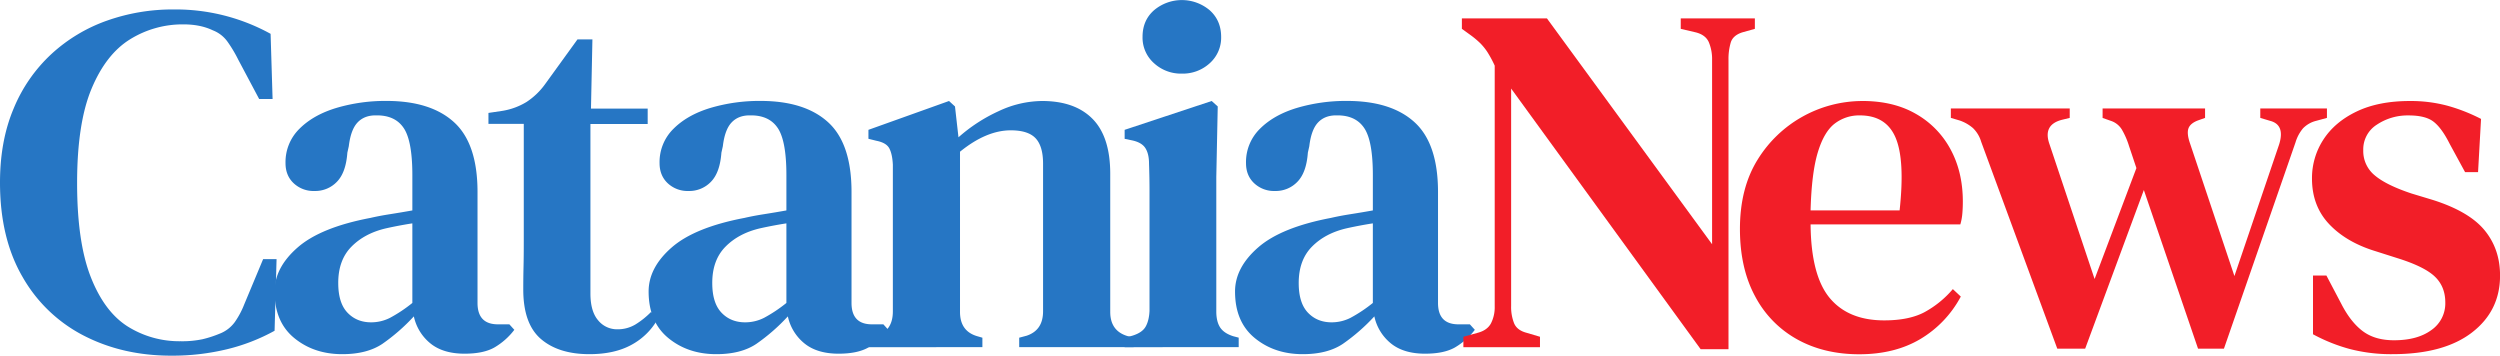
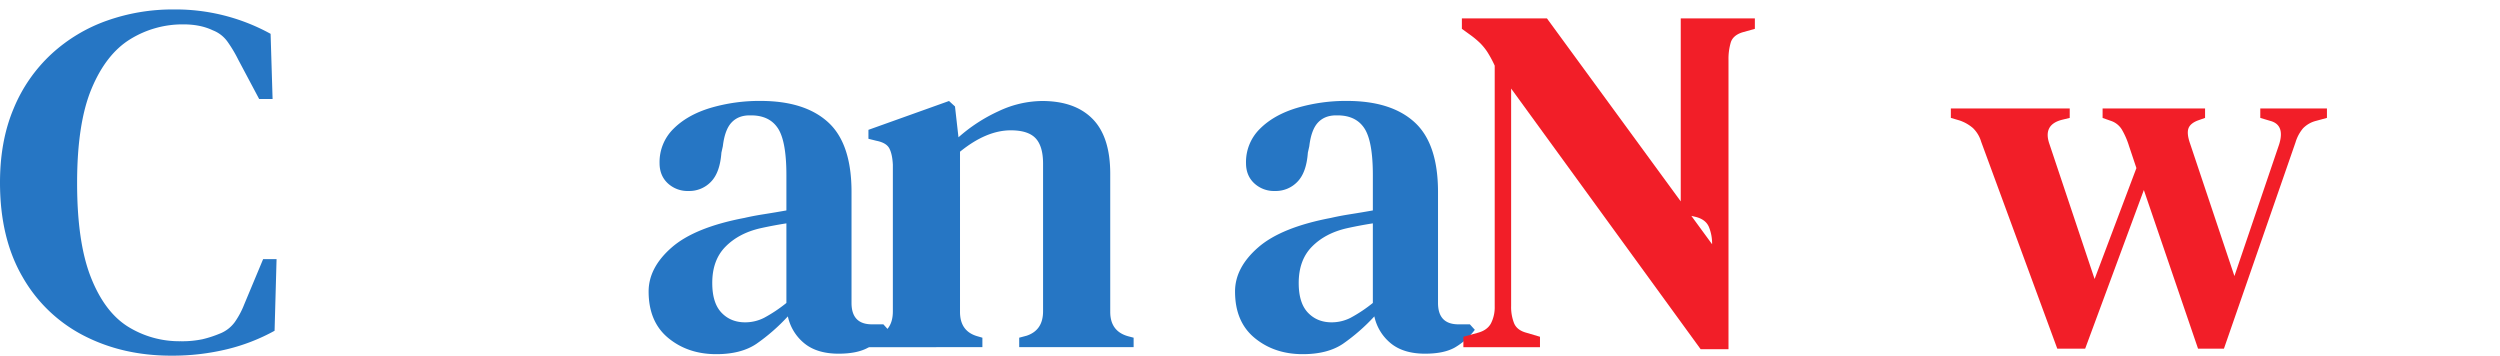
<svg xmlns="http://www.w3.org/2000/svg" id="Livello_1" data-name="Livello 1" viewBox="0 0 1733.95 246.68">
  <title>logo</title>
  <path d="M115.08,246.56q-33.47,0-60.38-13.8a102.91,102.91,0,0,1-42.6-40.71Q-3.6,165.14-3.6,126.5q0-29,9.49-51.41A107,107,0,0,1,32.11,37.31,111.92,111.92,0,0,1,70.57,14.2,136.3,136.3,0,0,1,116.8,6.44a136.49,136.49,0,0,1,67.28,16.9l1.38,45.2h-9.32L161.65,41.28a91.39,91.39,0,0,0-7.41-12.42,22.32,22.32,0,0,0-10.18-7.93q-8.62-4.14-20.36-4.14A69.07,69.07,0,0,0,86.62,27.14Q69.88,37.49,59.88,61.46t-10,65.38q0,41.07,9.49,65.21t25.7,34.33a67.39,67.39,0,0,0,36.57,10.17,68.28,68.28,0,0,0,15.18-1.38,76.16,76.16,0,0,0,11.73-3.79,23.37,23.37,0,0,0,10.7-8.11A58.43,58.43,0,0,0,165.79,211l13.11-31.39h9.32l-1.38,49.68a132.81,132.81,0,0,1-32.78,12.76A160.5,160.5,0,0,1,115.08,246.56Z" transform="translate(3.6 0.12)" style="fill:#2676c4" />
-   <path d="M233.76,245.52q-19.66,0-33.3-11.21t-13.62-32.26q0-16.56,16-30.53T253.42,151q5.86-1.37,13.63-2.59t15.35-2.58v-24.5q0-23.46-5.86-32.43t-18.63-9h-1q-7.94,0-12.59,5t-6,16.39l-1,4.49q-1,13.8-7.25,20.18a20.74,20.74,0,0,1-15.52,6.38A20.07,20.07,0,0,1,200.12,127q-5.7-5.34-5.69-14a32.34,32.34,0,0,1,9.66-23.8q9.65-9.66,25.7-14.49a119.71,119.71,0,0,1,34.67-4.83q30.71,0,46.92,14.83t16.22,48.3V210q0,14.83,14.14,14.83h7.94l3.45,3.8a47.37,47.37,0,0,1-13.8,12.24q-7.59,4.32-20.7,4.32-14.85,0-23.64-7.08a33,33,0,0,1-11.55-18.8,132.53,132.53,0,0,1-21.74,19Q251,245.53,233.76,245.52Zm20-22.08a28.93,28.93,0,0,0,13.11-3.1A99.56,99.56,0,0,0,282.4,210v-55.2q-9,1.38-18.28,3.45-14.84,3.45-24,12.76T231,196.19q0,13.8,6.38,20.52T253.77,223.44Z" transform="translate(3.6 0.12)" style="fill:#2676c4" />
-   <path d="M405.22,245.52q-21.39,0-33.64-10.52t-12.25-34.33q0-8.28.18-15.7t.17-17.42V85.79h-24.5V78.2l9.32-1.38a46.3,46.3,0,0,0,17.08-6.21,48.75,48.75,0,0,0,12.93-12.42l22.43-31h10.35l-1,48h39.33v10.7H405.91V203.43q0,12.42,5.35,18.63a16.82,16.82,0,0,0,13.28,6.21A23.9,23.9,0,0,0,437,225a57.1,57.1,0,0,0,11-8.8l4.48,5.17a46,46,0,0,1-18.28,17.77Q422.47,245.52,405.22,245.52Z" transform="translate(3.6 0.12)" style="fill:#2676c4" />
  <path d="M493.19,245.52q-19.67,0-33.29-11.21t-13.63-32.26q0-16.56,16-30.53T512.85,151q5.86-1.37,13.63-2.59t15.35-2.58v-24.5q0-23.46-5.86-32.43t-18.63-9h-1q-7.93,0-12.59,5t-6,16.39l-1,4.49q-1,13.8-7.25,20.18a20.74,20.74,0,0,1-15.52,6.38A20.09,20.09,0,0,1,459.55,127q-5.69-5.34-5.69-14a32.34,32.34,0,0,1,9.66-23.8q9.66-9.66,25.7-14.49a119.76,119.76,0,0,1,34.67-4.83q30.71,0,46.92,14.83T587,133.05V210q0,14.83,14.14,14.83h7.94l3.45,3.8a47.24,47.24,0,0,1-13.8,12.24q-7.59,4.32-20.7,4.32-14.84,0-23.63-7.08a33,33,0,0,1-11.56-18.8,132.12,132.12,0,0,1-21.74,19Q510.44,245.53,493.19,245.52Zm20-22.08a28.93,28.93,0,0,0,13.11-3.1A99.56,99.56,0,0,0,541.83,210v-55.2q-9,1.38-18.28,3.45-14.83,3.45-24,12.76t-9.14,25.19q0,13.8,6.38,20.52T513.2,223.44Z" transform="translate(3.6 0.12)" style="fill:#2676c4" />
  <path d="M598.76,240.69v-6.55l5.52-1.38q11.38-3.45,11.39-16.91V114.08q-.36-7.24-2.42-11.22t-9-5.34l-5.52-1.38V89.93l55.89-20,4.14,3.79,2.42,21.39A112.06,112.06,0,0,1,689,77a71.81,71.81,0,0,1,30.19-7.07q22.77,0,35,12.42t12.25,38V216.2q0,13.45,12.42,16.9l3.8,1v6.55H703.3v-6.55l5.17-1.38q11.38-3.8,11.38-16.91V113.39q0-12.08-5.17-17.6t-17.25-5.52q-16.9,0-35.19,14.84V216.2q0,13.45,12.07,16.9l3.46,1v6.55Z" transform="translate(3.6 0.12)" style="fill:#2676c4" />
-   <path d="M776.43,240.69v-6.55l5.18-1.38q6.89-2.07,9.31-6.21t2.76-11V132.19q0-9.14-.34-18.8,0-6.9-2.59-10.87t-9.49-5.35l-4.83-1V89.93l60.38-20L841,73.71l-1,49v93.15c0,4.61.86,8.28,2.59,11s4.77,4.83,9.14,6.21l3.8,1v6.55ZM816.11,50.94a27.6,27.6,0,0,1-19.32-7.24,23.66,23.66,0,0,1-7.94-18.29Q788.85,14,796.79,7a29.93,29.93,0,0,1,38.64,0q7.92,7.08,7.93,18.46a23.72,23.72,0,0,1-7.93,18.29A27.63,27.63,0,0,1,816.11,50.94Z" transform="translate(3.6 0.12)" style="fill:#2676c4" />
  <path d="M899.94,245.52q-19.66,0-33.3-11.21T853,202.05q0-16.56,16-30.53T919.6,151q5.86-1.37,13.63-2.59t15.35-2.58v-24.5q0-23.46-5.86-32.43t-18.63-9h-1q-7.93,0-12.59,5t-6,16.39l-1,4.49q-1,13.8-7.25,20.18a20.74,20.74,0,0,1-15.52,6.38A20.05,20.05,0,0,1,866.3,127q-5.7-5.34-5.69-14a32.3,32.3,0,0,1,9.66-23.8q9.65-9.66,25.7-14.49a119.71,119.71,0,0,1,34.67-4.83q30.71,0,46.92,14.83t16.22,48.3V210q0,14.83,14.14,14.83h7.94l3.45,3.8a47.37,47.37,0,0,1-13.8,12.24q-7.6,4.32-20.7,4.32-14.85,0-23.64-7.08a33,33,0,0,1-11.55-18.8,132.53,132.53,0,0,1-21.74,19Q917.19,245.53,899.94,245.52Zm20-22.08a29,29,0,0,0,13.11-3.1A99.56,99.56,0,0,0,948.58,210v-55.2q-9,1.38-18.28,3.45-14.85,3.45-24,12.76t-9.14,25.19q0,13.8,6.38,20.52T920,223.44Z" transform="translate(3.6 0.12)" style="fill:#2676c4" />
-   <path d="M1011.37,240.69v-7.24l10-2.76q6.55-1.73,9.15-6.56a24.58,24.58,0,0,0,2.58-11.73v-167a77.68,77.68,0,0,0-5.34-9.83,40.43,40.43,0,0,0-4.66-5.69,62.48,62.48,0,0,0-6.56-5.52l-6.21-4.49V12.65h59l114.54,156.63v-128a30.23,30.23,0,0,0-2.24-12.07q-2.25-5.17-9.15-6.9l-10.35-2.42V12.65h51.41v7.24l-8.63,2.42q-6.56,2.07-8.1,7.07a40.21,40.21,0,0,0-1.56,11.9V242.07h-19.32L1044.49,61.29V212.06a30.73,30.73,0,0,0,2.07,12.07q2.07,4.85,8.62,6.56l9.32,2.76v7.24Z" transform="translate(3.6 0.12)" style="fill:#f21e28" />
-   <path d="M1288.06,69.92q21.74,0,37.26,9a61.8,61.8,0,0,1,24,24.66q8.46,15.7,8.46,36.06,0,4.48-.35,8.45a36.85,36.85,0,0,1-1.38,7.42H1252.18q.33,35.53,13.28,51.06t37.78,15.52q17.23,0,27.94-5.69a69.28,69.28,0,0,0,19.67-16l5.52,5.17a75.53,75.53,0,0,1-28.12,29.5q-17.77,10.51-42.26,10.52t-43.13-10.35a72.84,72.84,0,0,1-29.15-29.84q-10.53-19.49-10.52-46.75,0-28.28,12.24-48a85.5,85.5,0,0,1,72.63-40.71Zm-1.73,10a27.81,27.81,0,0,0-17.42,5.69q-7.42,5.7-11.73,20t-5,40.2h61.75q3.79-34.84-2.76-50.37T1286.33,79.92Z" transform="translate(3.6 0.12)" style="fill:#f21e28" />
+   <path d="M1011.37,240.69v-7.24l10-2.76q6.55-1.73,9.15-6.56a24.58,24.58,0,0,0,2.58-11.73v-167a77.68,77.68,0,0,0-5.34-9.83,40.43,40.43,0,0,0-4.66-5.69,62.48,62.48,0,0,0-6.56-5.52l-6.21-4.49V12.65h59l114.54,156.63a30.23,30.23,0,0,0-2.24-12.07q-2.25-5.17-9.15-6.9l-10.35-2.42V12.65h51.41v7.24l-8.63,2.42q-6.56,2.07-8.1,7.07a40.21,40.21,0,0,0-1.56,11.9V242.07h-19.32L1044.49,61.29V212.06a30.73,30.73,0,0,0,2.07,12.07q2.07,4.85,8.62,6.56l9.32,2.76v7.24Z" transform="translate(3.6 0.12)" style="fill:#f21e28" />
  <path d="M1423.3,241.73,1370.51,98.21a21.87,21.87,0,0,0-5.69-9.49,27.85,27.85,0,0,0-9.49-5.35l-5.86-1.72V75.09h82.45v6.56L1426.4,83q-13.11,3.45-8.62,16.56l31.39,93.84,29-76.94L1473,101a54.22,54.22,0,0,0-5-11.39,14,14,0,0,0-7.41-5.86l-5.87-2.07V75.09h71.07v6.56l-4.83,1.72q-5.52,2.07-6.73,5.69t1.21,10.53l30.71,91.77,31.05-91.43q4.14-13.46-6.21-16.21l-6.9-2.07V75.09h46.23v6.56l-7.59,2.07a19,19,0,0,0-9,5.17,27.17,27.17,0,0,0-5.18,9.66l-49.68,143.18h-17.94l-37.6-110.06-40.71,110.06Z" transform="translate(3.6 0.12)" style="fill:#f21e28" />
-   <path d="M1655.83,245.52A113.71,113.71,0,0,1,1626,241.9a118.21,118.21,0,0,1-25.35-10.18V191h9.31l10.35,19.67q6.56,12.76,15,19t21.56,6.21q16.22,0,25.88-7.07a22.51,22.51,0,0,0,9.66-19.15q0-11-7.25-17.94t-25.87-12.76l-15.18-4.83q-20.37-6.21-32.26-18.81t-11.9-31.56a48.81,48.81,0,0,1,7.93-27.09q7.94-12.24,23.12-19.49t36.91-7.24a98.16,98.16,0,0,1,26,3.27,121.29,121.29,0,0,1,23.29,9.15l-2.07,36.91h-9l-10.7-19.66q-5.52-11-11.21-15.36t-17.42-4.31A38.35,38.35,0,0,0,1645,86.3a20.25,20.25,0,0,0-9.49,17.77,21.74,21.74,0,0,0,7.94,17.42q7.92,6.74,25.53,12.6l14.83,4.48q25.18,8,35.88,21.05t10.7,31.39q0,24.51-19.5,39.5T1655.83,245.52Z" transform="translate(3.6 0.12)" style="fill:#f21e28" />
</svg>